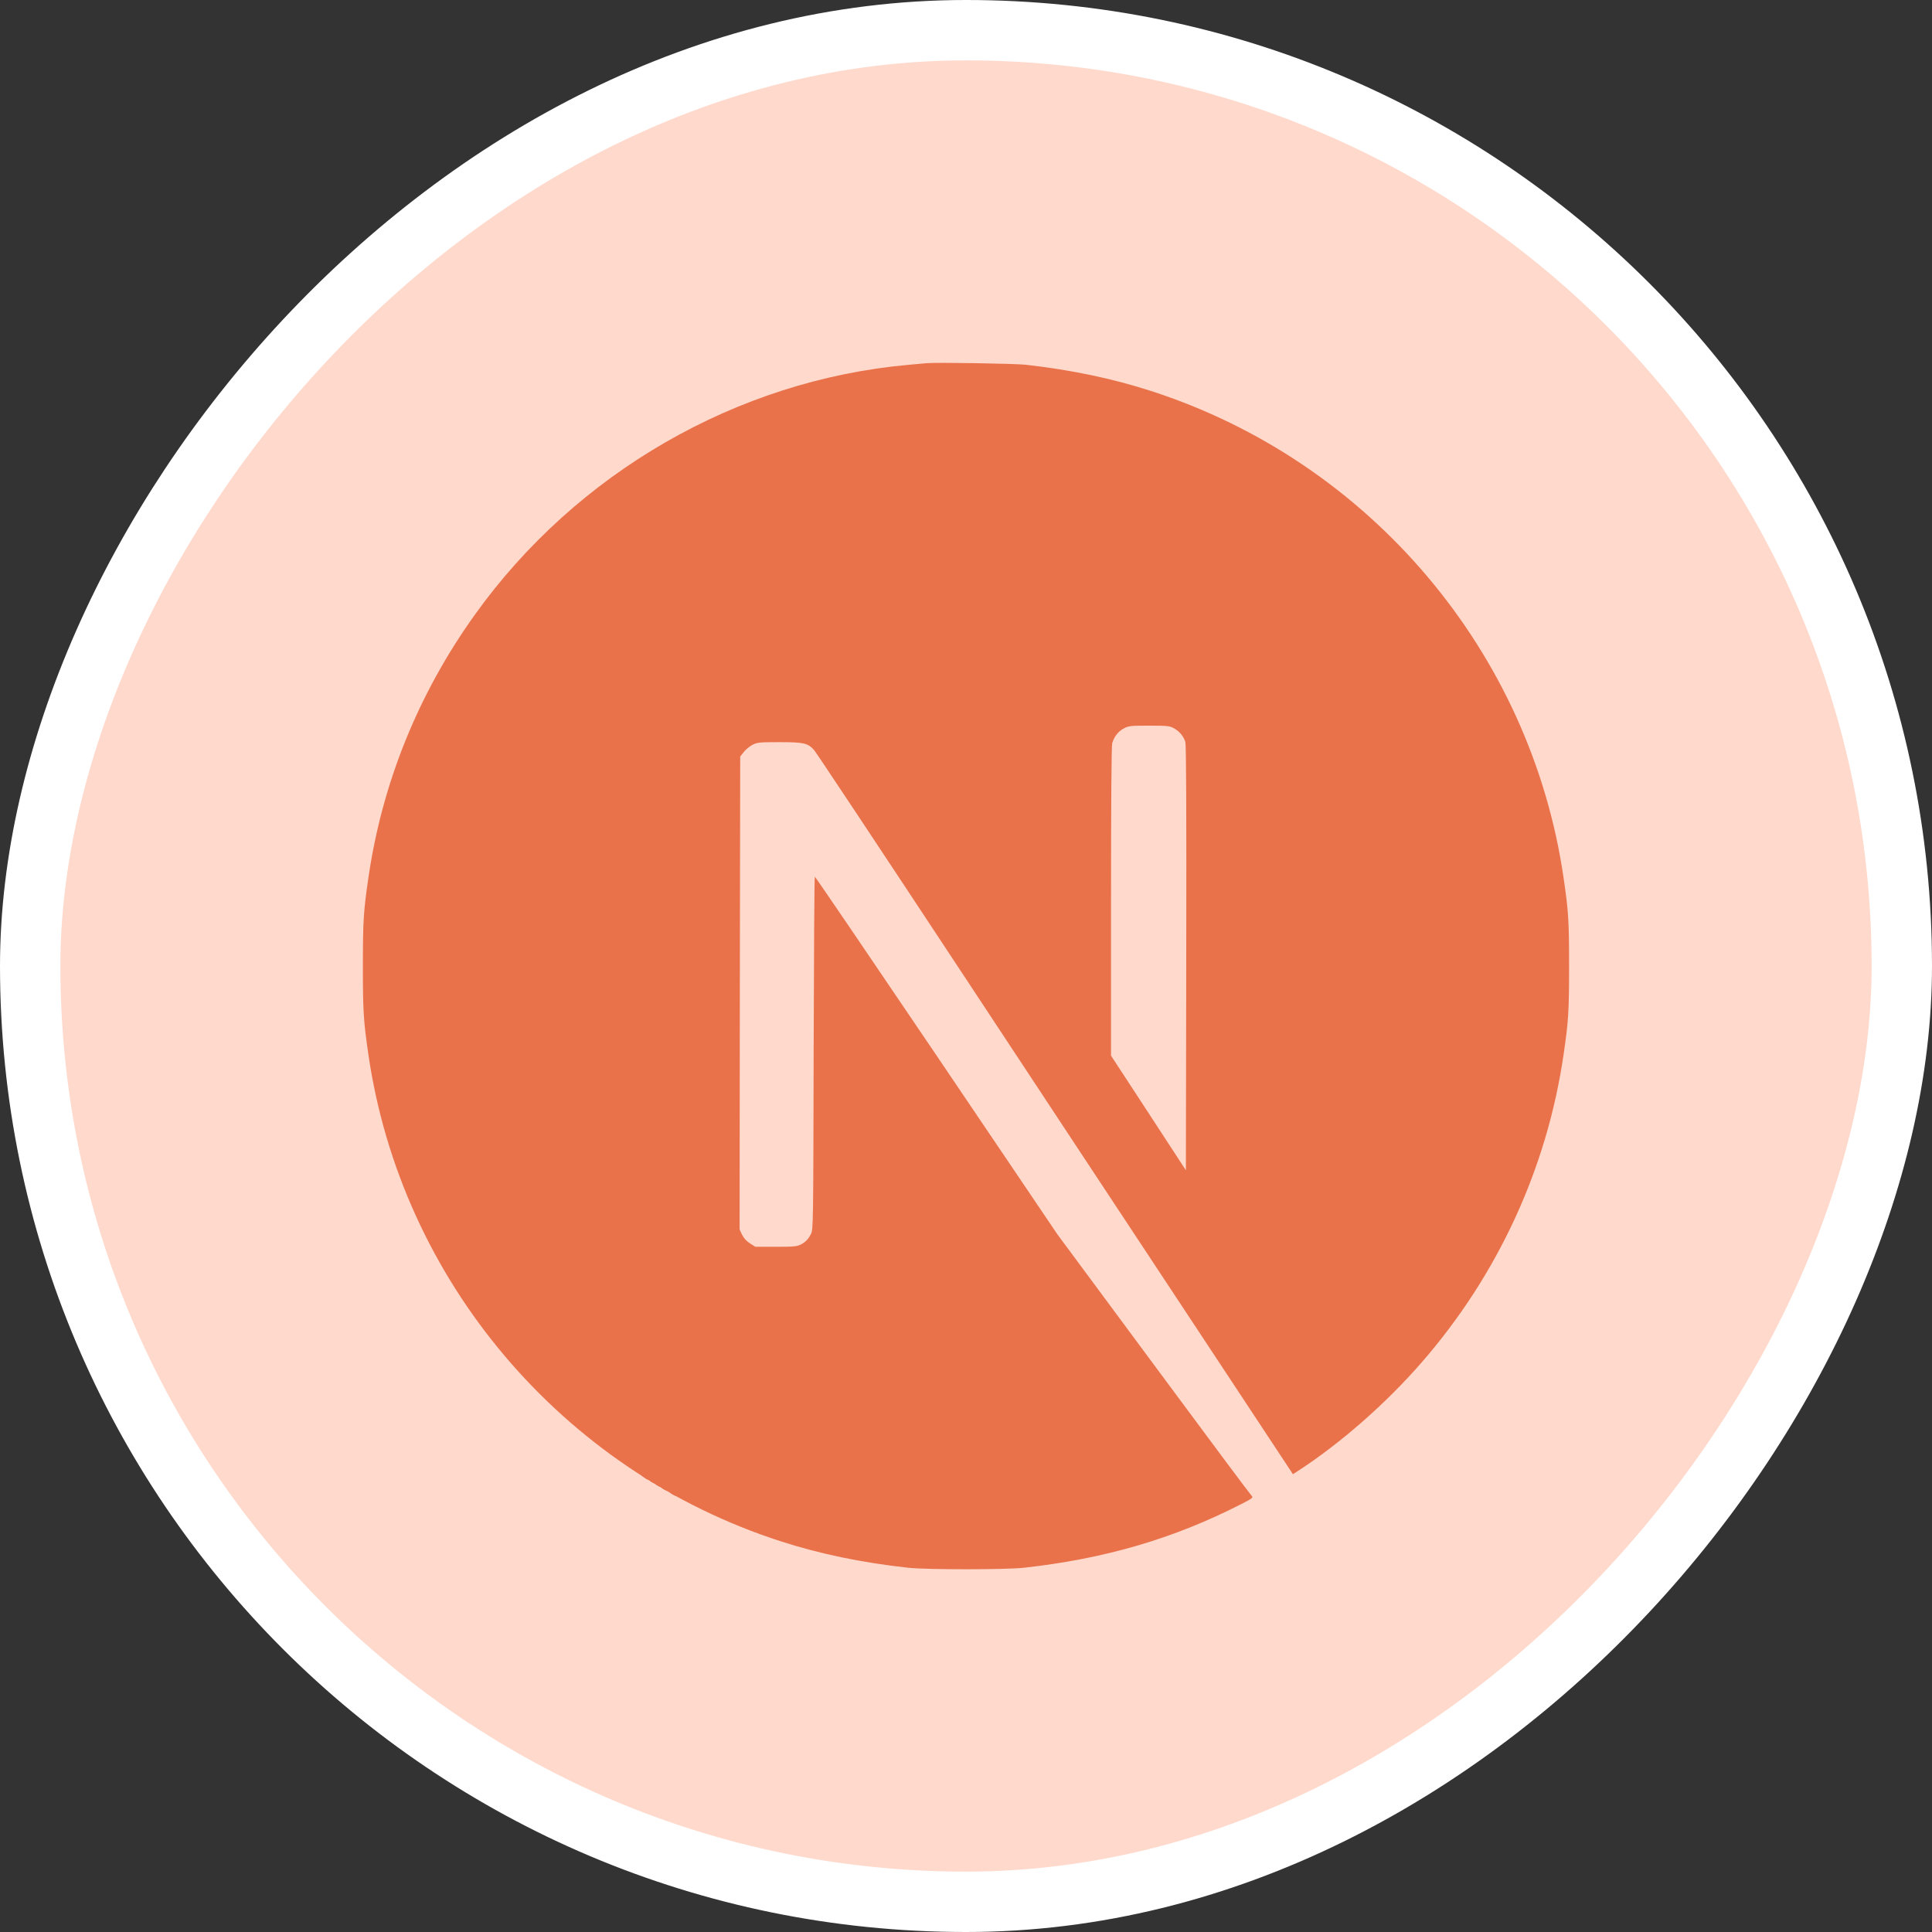
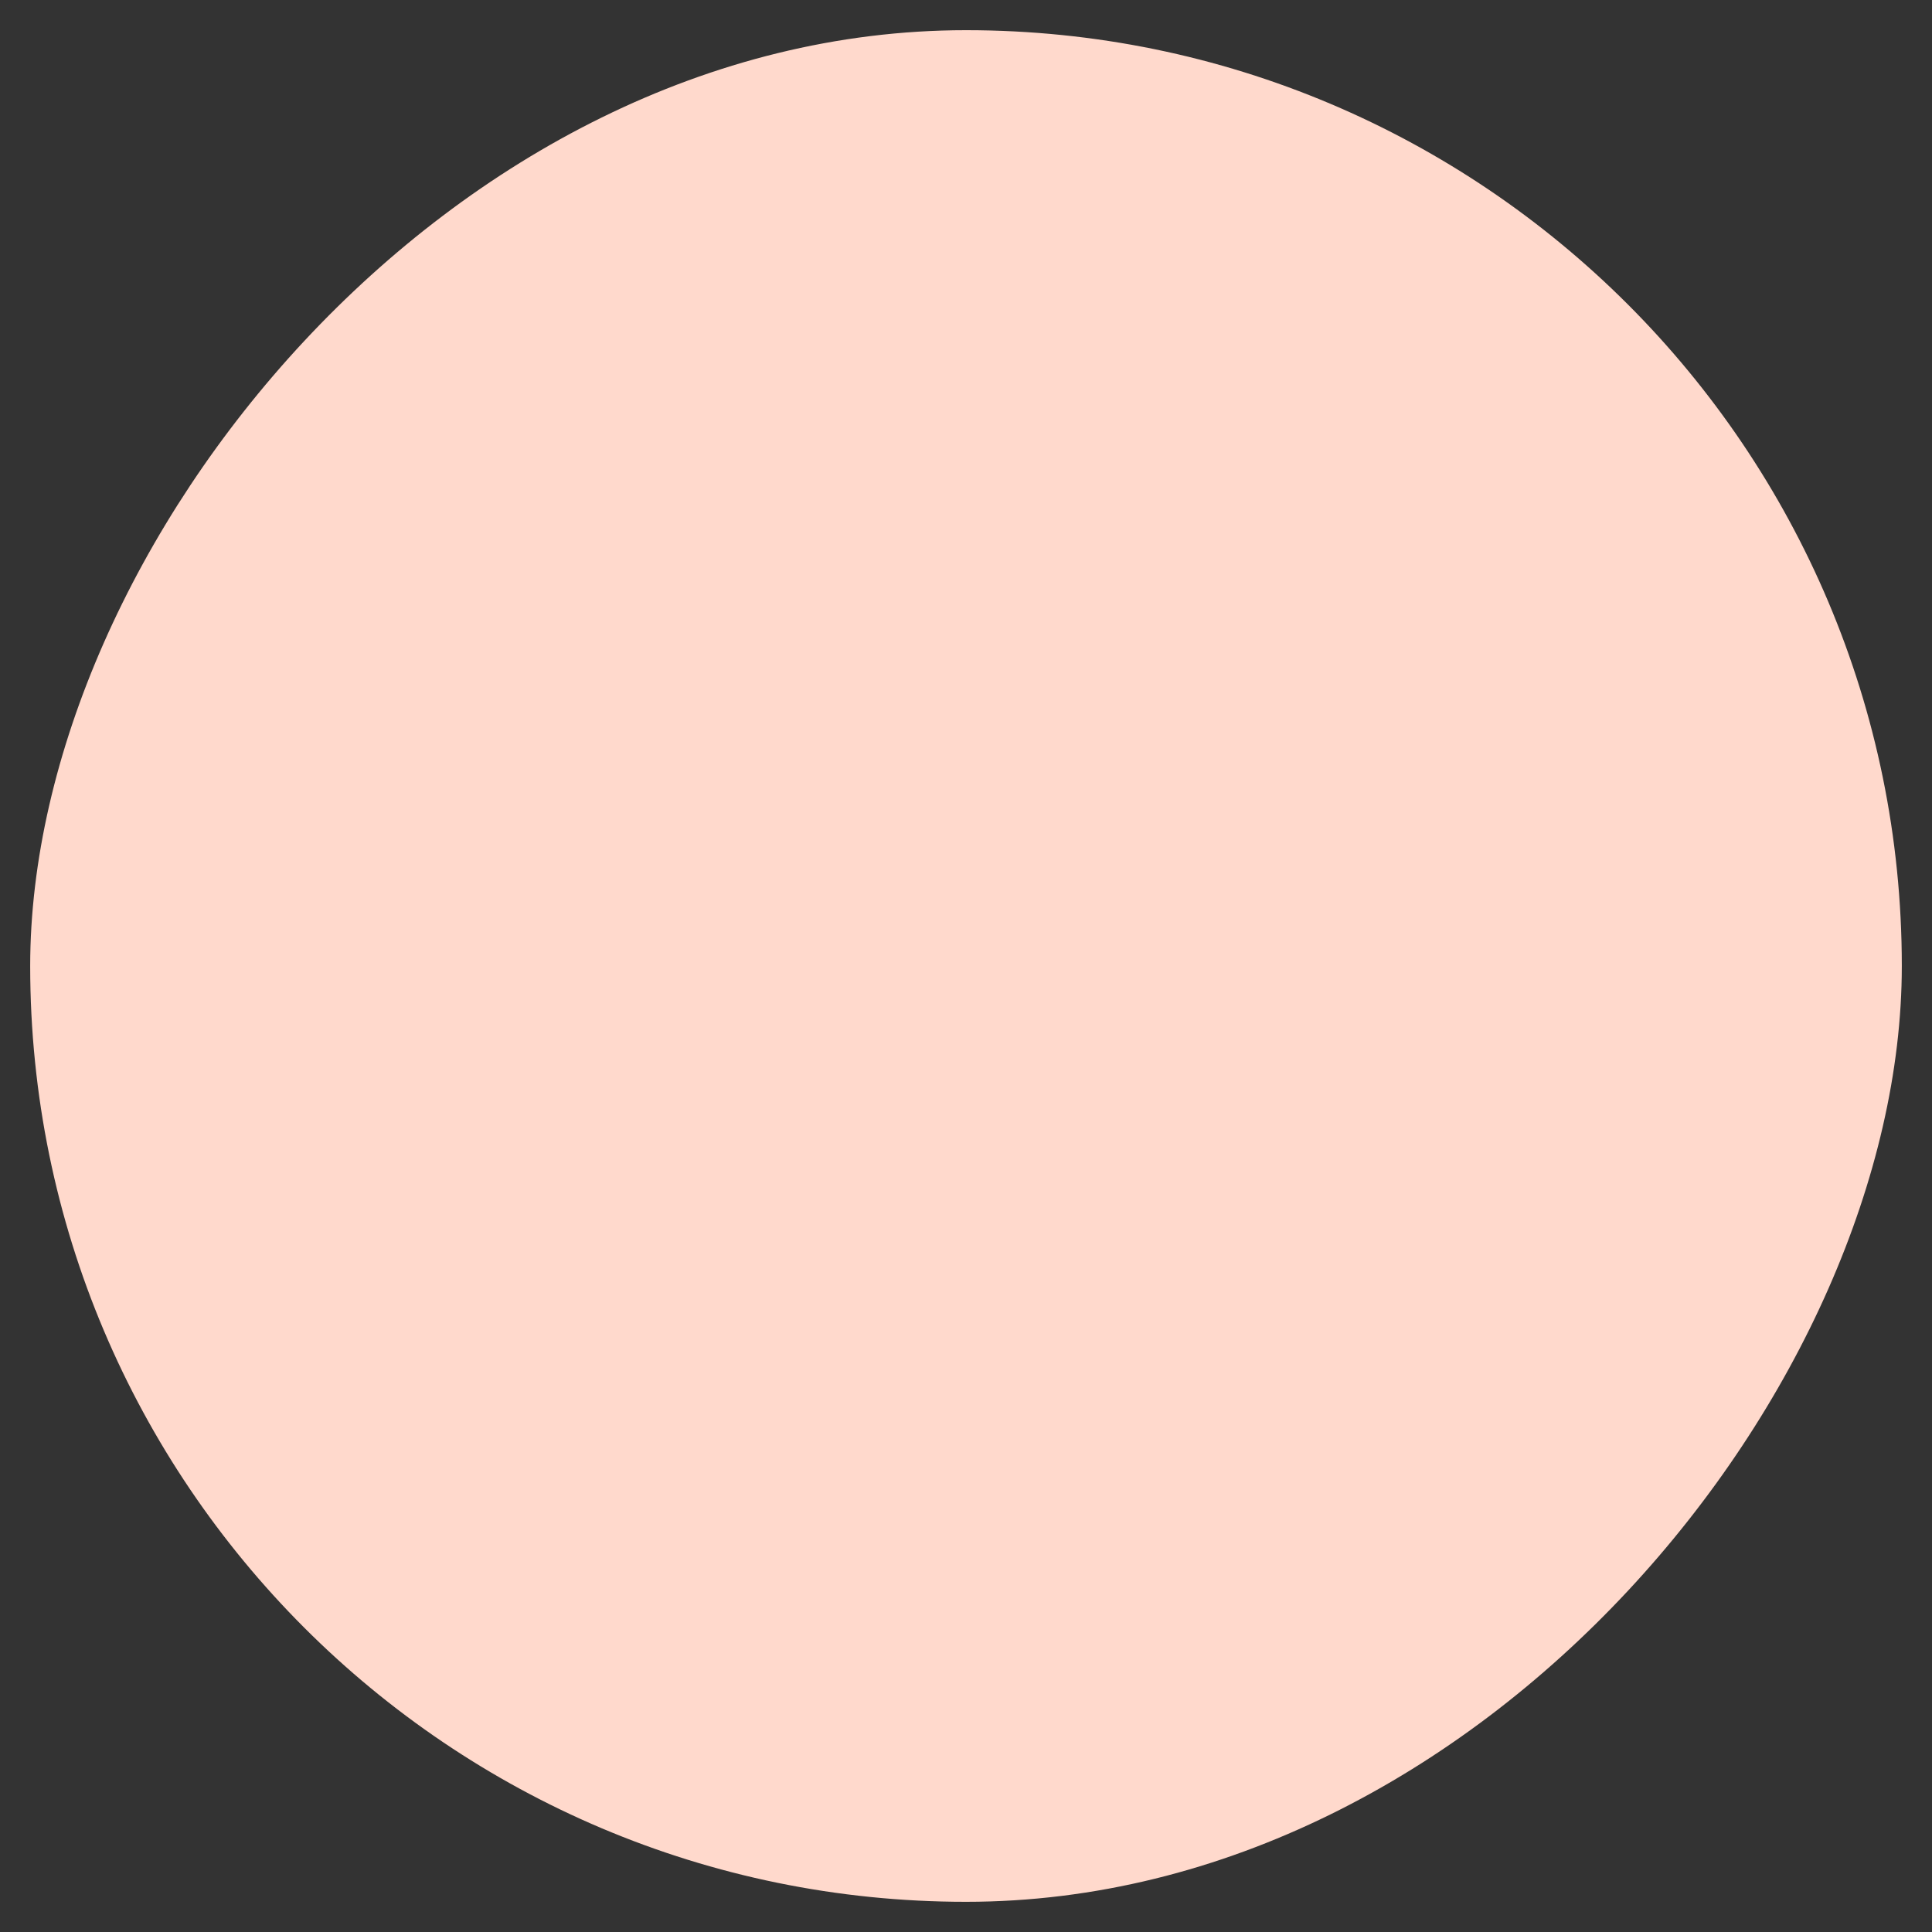
<svg xmlns="http://www.w3.org/2000/svg" width="64" height="64" viewBox="0 0 64 64" fill="none">
  <rect x="0" y="0" width="64" height="64" fill="#333333" stroke="none" />
  <rect x="-1" y="1" width="62" height="62" rx="31" transform="matrix(-1 0 0 1 62 0)" fill="#FFD9CC" />
-   <rect x="-1" y="1" width="62" height="62" rx="31" transform="matrix(-1 0 0 1 62 0)" stroke="white" stroke-width="2" />
  <g clip-path="url(#clip0_2_75)">
-     <path d="M30.691 12.031C30.605 12.039 30.332 12.066 30.086 12.086C24.411 12.598 19.095 15.66 15.728 20.366C13.853 22.983 12.654 25.952 12.201 29.096C12.041 30.194 12.021 30.518 12.021 32.006C12.021 33.494 12.041 33.818 12.201 34.916C13.287 42.419 18.626 48.723 25.867 51.059C27.164 51.477 28.531 51.762 30.086 51.934C30.691 52 33.308 52 33.914 51.934C36.597 51.637 38.87 50.973 41.112 49.828C41.456 49.653 41.522 49.606 41.475 49.567C41.444 49.543 39.979 47.579 38.222 45.204L35.027 40.888L31.023 34.963C28.82 31.705 27.008 29.041 26.992 29.041C26.977 29.037 26.961 31.67 26.953 34.885C26.942 40.513 26.938 40.739 26.867 40.872C26.766 41.064 26.688 41.142 26.524 41.228C26.399 41.29 26.289 41.302 25.7 41.302H25.024L24.844 41.189C24.727 41.114 24.641 41.017 24.582 40.903L24.5 40.728L24.508 32.896L24.52 25.061L24.641 24.909C24.703 24.827 24.836 24.721 24.93 24.671C25.09 24.593 25.153 24.585 25.828 24.585C26.625 24.585 26.758 24.616 26.965 24.843C27.024 24.905 29.191 28.17 31.785 32.103C34.378 36.037 37.925 41.407 39.667 44.044L42.831 48.836L42.991 48.731C44.409 47.809 45.908 46.497 47.096 45.13C49.623 42.227 51.252 38.689 51.798 34.916C51.959 33.818 51.978 33.494 51.978 32.006C51.978 30.518 51.959 30.194 51.798 29.096C50.713 21.593 45.373 15.289 38.132 12.953C36.855 12.539 35.495 12.254 33.972 12.082C33.597 12.043 31.015 12 30.691 12.031ZM38.87 24.116C39.058 24.21 39.21 24.389 39.265 24.577C39.296 24.678 39.304 26.85 39.296 31.744L39.284 38.767L38.046 36.869L36.804 34.97V29.866C36.804 26.565 36.819 24.71 36.843 24.62C36.906 24.401 37.042 24.229 37.23 24.128C37.39 24.046 37.448 24.038 38.062 24.038C38.64 24.038 38.741 24.046 38.87 24.116Z" fill="#E9724A" />
-     <path d="M21.364 48.922C21.501 49.008 21.544 49.067 21.423 49C21.337 48.95 21.196 48.844 21.22 48.84C21.231 48.84 21.298 48.879 21.364 48.922ZM21.634 49.098C21.704 49.153 21.704 49.157 21.618 49.114C21.571 49.09 21.532 49.063 21.532 49.055C21.532 49.024 21.552 49.032 21.634 49.098ZM21.829 49.215C21.899 49.27 21.899 49.274 21.813 49.231C21.767 49.207 21.727 49.18 21.727 49.172C21.727 49.141 21.747 49.149 21.829 49.215ZM22.024 49.332C22.095 49.387 22.095 49.391 22.009 49.348C21.962 49.324 21.923 49.297 21.923 49.289C21.923 49.258 21.942 49.266 22.024 49.332ZM22.321 49.489C22.47 49.567 22.462 49.598 22.313 49.524C22.247 49.489 22.196 49.453 22.196 49.446C22.196 49.418 22.2 49.422 22.321 49.489Z" fill="#E9724A" />
-   </g>
+     </g>
  <defs>
    <clipPath id="clip0_2_75">
      <rect width="40" height="40" fill="white" transform="matrix(-1 0 0 1 52 12)" />
    </clipPath>
  </defs>
</svg>